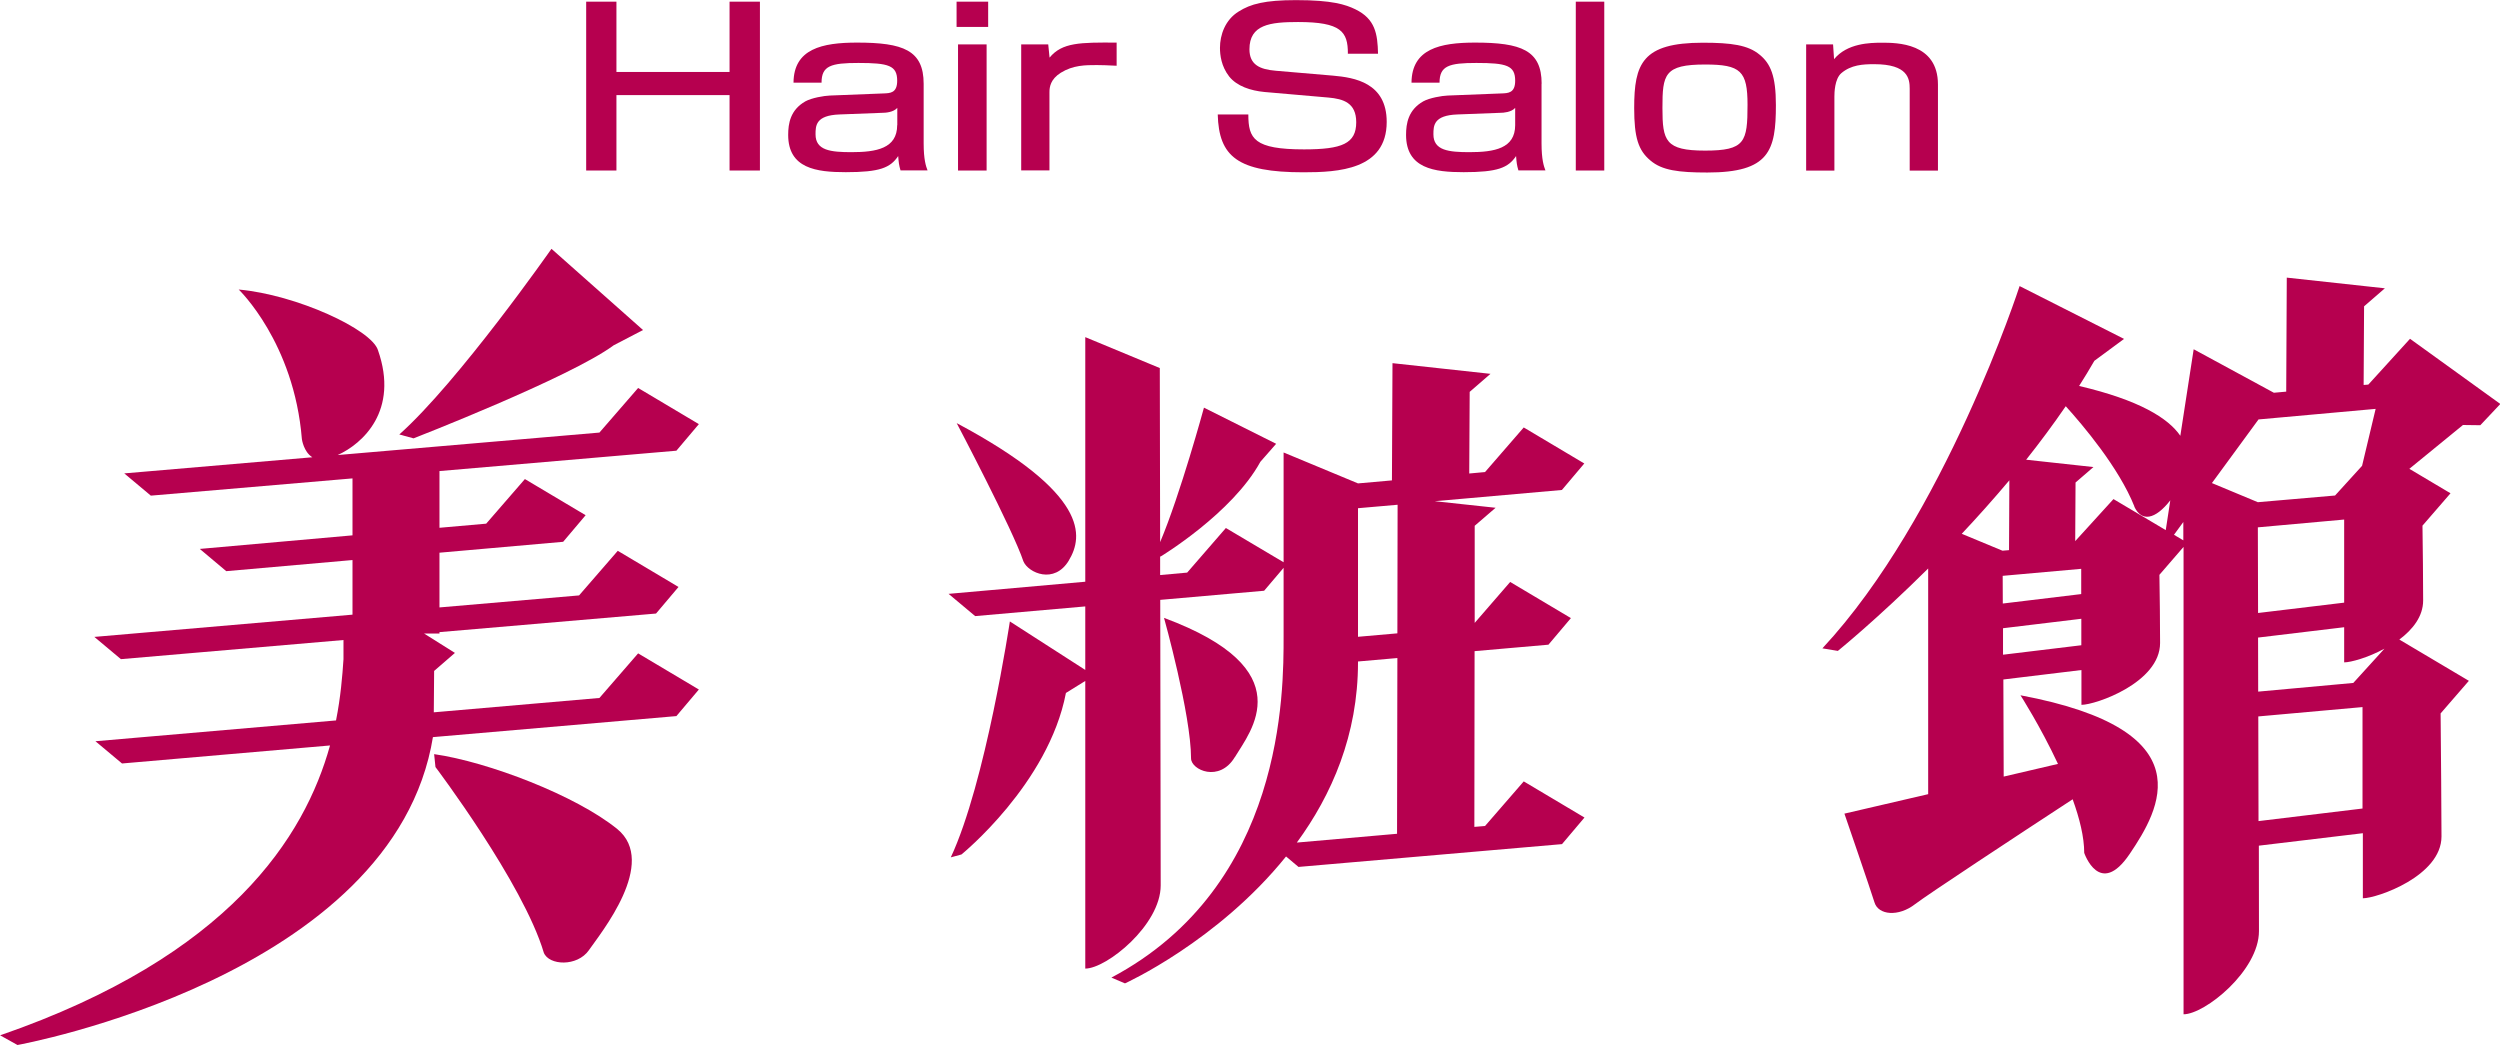
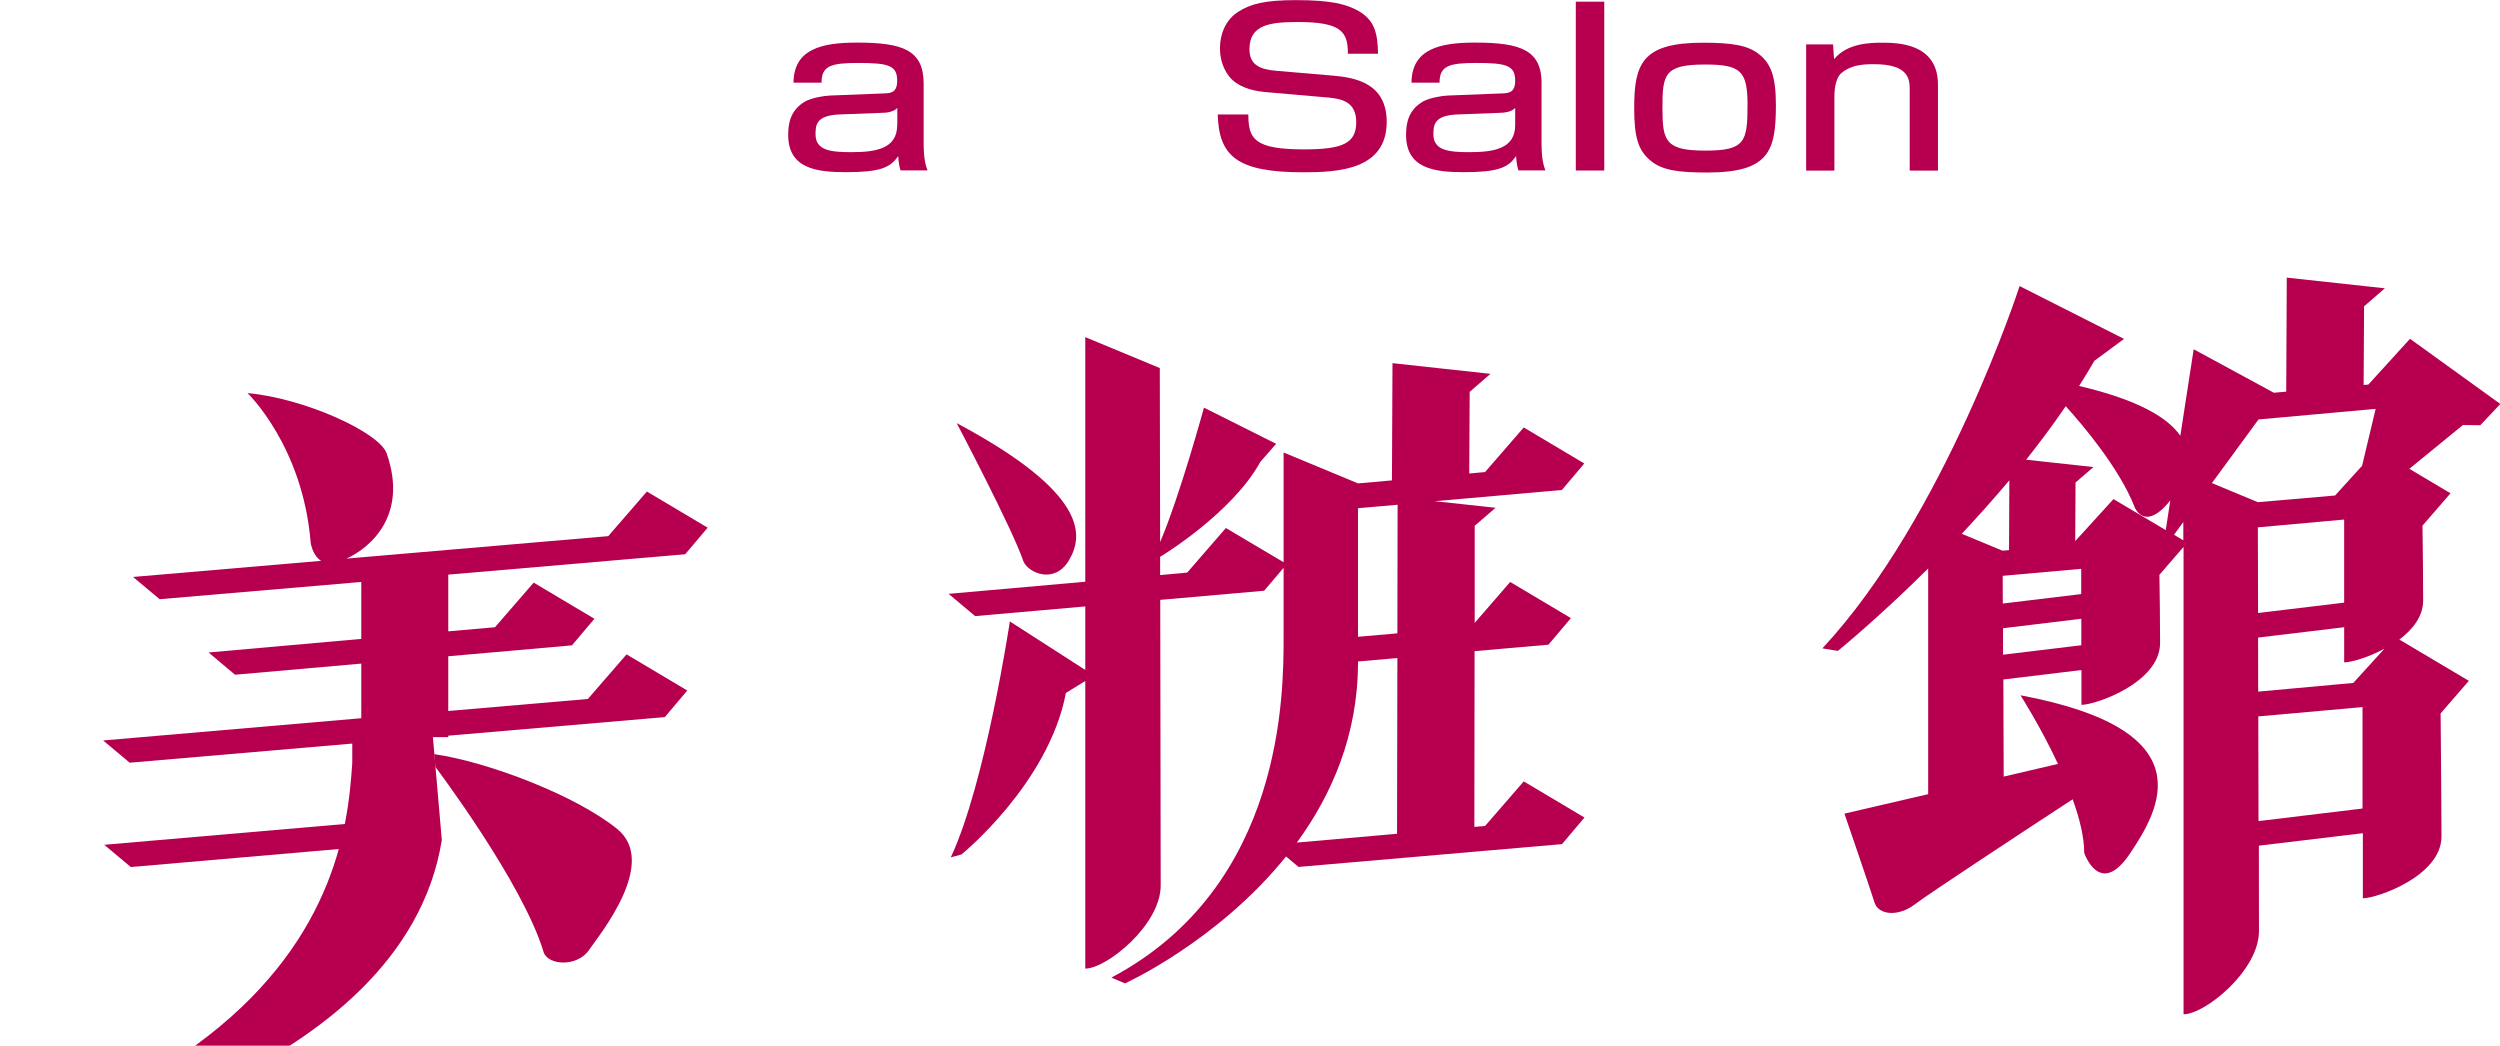
<svg xmlns="http://www.w3.org/2000/svg" id="_レイヤー_2" data-name="レイヤー 2" viewBox="0 0 224.76 94.01">
  <defs>
    <style>
      .cls-1 {
        fill: #b6004f;
      }
    </style>
  </defs>
  <g id="_レイヤー_1-2" data-name="レイヤー 1">
-     <polygon class="cls-1" points="55.42 .15 55.42 6.47 65.59 6.47 65.59 .15 68.32 .15 68.32 15.33 65.59 15.33 65.59 8.55 55.42 8.55 55.42 15.33 52.7 15.33 52.7 .15 55.42 .15" />
    <path class="cls-1" d="m80.66,11.25c0,2.1-1.87,2.43-4.11,2.43-1.87,0-3.23-.15-3.23-1.6,0-.79.02-1.71,2.15-1.79l3.93-.15c.19,0,.92-.04,1.27-.44v1.56Zm2.38-3.72c0-3.02-1.85-3.7-5.99-3.7-3.14,0-5.69.56-5.71,3.6h2.52c0-1.52.85-1.77,3.31-1.77,2.73,0,3.49.23,3.49,1.6,0,1.1-.62,1.12-1.22,1.14l-4.83.19c-.53.02-1.64.21-2.2.52-1.36.77-1.55,2-1.55,3.02,0,3.02,2.54,3.35,5.18,3.35,3.05,0,4-.39,4.71-1.45.05.62.07.81.21,1.29h2.43c-.14-.36-.35-.96-.35-2.43v-5.37Z" />
-     <path class="cls-1" d="m88.7,15.33h-2.57V3.99h2.57v11.34Zm.14-12.91h-2.84V.15h2.84v2.27Z" />
-     <path class="cls-1" d="m94.24,3.99l.12,1.19c1.13-1.37,2.75-1.37,6.03-1.35v2.08c-.88-.04-1.27-.06-1.78-.06-1.02,0-2.13,0-3.24.69-.92.58-1.02,1.27-1.02,1.75v7.03h-2.54V3.99h2.43Z" />
    <path class="cls-1" d="m121.18,4.81c0-1.96-.6-2.83-4.48-2.83-2.52,0-4.37.23-4.37,2.45,0,1.39.93,1.81,2.36,1.93l5.15.44c1.94.17,4.83.64,4.83,4.16,0,4.31-4.37,4.53-7.49,4.53-5.92,0-7.6-1.41-7.7-5.2h2.75c0,2.18.51,3.14,5.01,3.14,3.42,0,4.69-.52,4.69-2.44,0-1.75-1.16-2.1-2.5-2.22l-5.75-.5c-1.25-.12-2.47-.52-3.17-1.39-.72-.92-.83-1.95-.83-2.58,0-1.15.46-2.52,1.69-3.27,1.06-.67,2.33-1.02,5.15-1.02,3.24,0,4.46.4,5.34.83,1.78.87,1.99,2.2,2.03,3.99h-2.73Z" />
    <path class="cls-1" d="m136.22,11.25c0,2.1-1.87,2.43-4.11,2.43-1.87,0-3.24-.15-3.24-1.6,0-.79.02-1.71,2.15-1.79l3.93-.15c.18,0,.92-.04,1.27-.44v1.56Zm2.38-3.72c0-3.02-1.85-3.7-5.99-3.7-3.14,0-5.69.56-5.71,3.6h2.52c0-1.52.86-1.77,3.31-1.77,2.73,0,3.49.23,3.49,1.6,0,1.1-.62,1.12-1.23,1.14l-4.83.19c-.53.02-1.64.21-2.2.52-1.36.77-1.55,2-1.55,3.02,0,3.02,2.54,3.35,5.18,3.35,3.05,0,4-.39,4.71-1.45.05.62.07.81.21,1.29h2.43c-.14-.36-.35-.96-.35-2.43v-5.37Z" />
    <rect class="cls-1" x="141.67" y=".15" width="2.56" height="15.18" />
    <path class="cls-1" d="m149.46,9.71c0-3.02.16-3.91,3.84-3.91,3.19,0,3.81.58,3.81,3.62,0,3.35-.23,4.12-3.81,4.12s-3.84-.87-3.84-3.83m-2.54,0c0,2.66.37,3.81,1.46,4.72,1.04.89,2.54,1.08,5.11,1.08,5.59,0,6.17-1.96,6.17-6.07,0-2.62-.48-3.72-1.46-4.52-1.04-.87-2.54-1.08-5.11-1.08-5.45,0-6.17,1.89-6.17,5.87" />
    <path class="cls-1" d="m164.8,3.99l.09,1.33c1.18-1.44,3.24-1.48,4.3-1.48,1.32,0,5.04,0,5.04,3.76v7.74h-2.54v-7.36c0-.89-.14-2.21-3.19-2.21-1.02,0-2.08.06-2.96.81-.6.52-.62,1.77-.62,2.1v6.66h-2.54V3.99h2.43Z" />
-     <path class="cls-1" d="m55.14,31.06l2.67-1.39-8.23-7.3s-8.35,11.94-13.68,16.69l1.28.35s14.02-5.45,17.97-8.35" />
-     <path class="cls-1" d="m38.92,66.27l21.89-1.89,2.02-2.39-5.46-3.25-3.48,4.01-14.89,1.29.03-3.72,1.87-1.62-2.77-1.74h1.38v-.13l19.47-1.67,2.02-2.39-5.46-3.25-3.48,4.01-12.55,1.08v-4.92l11.12-.98,2.02-2.39-5.46-3.25-3.48,4.01-4.2.37v-5.1l21.3-1.83,2.02-2.39-5.46-3.25-3.48,4.01-23.53,2.02c2.24-1.02,5.53-3.98,3.62-9.43-.58-1.86-7.31-4.98-12.52-5.45,0,0,4.98,4.75,5.68,13.45,0,0,.15,1.14.94,1.63l-16.91,1.45,2.39,2,18.13-1.55v5.12l-13.73,1.22,2.38,2,11.35-1v4.91l-23.21,2,2.39,2,20.01-1.72v1.73c-.1,1.5-.25,3.38-.67,5.5l-21.63,1.87,2.39,2,18.7-1.62c-2.27,8.17-8.97,18.91-29.66,26.06l1.56.87s33.88-6.12,37.36-27.73" />
+     <path class="cls-1" d="m38.92,66.27h1.38v-.13l19.47-1.67,2.02-2.39-5.46-3.25-3.48,4.01-12.55,1.08v-4.92l11.12-.98,2.02-2.39-5.46-3.25-3.48,4.01-4.2.37v-5.1l21.3-1.83,2.02-2.39-5.46-3.25-3.48,4.01-23.53,2.02c2.24-1.02,5.53-3.98,3.62-9.43-.58-1.86-7.31-4.98-12.52-5.45,0,0,4.98,4.75,5.68,13.45,0,0,.15,1.14.94,1.63l-16.91,1.45,2.39,2,18.13-1.55v5.12l-13.73,1.22,2.38,2,11.35-1v4.91l-23.21,2,2.39,2,20.01-1.72v1.73c-.1,1.5-.25,3.38-.67,5.5l-21.63,1.87,2.39,2,18.7-1.62c-2.27,8.17-8.97,18.91-29.66,26.06l1.56.87s33.88-6.12,37.36-27.73" />
    <path class="cls-1" d="m52.94,85.43c1.04-1.51,6.26-7.88,2.55-10.9-3.71-3.01-11.59-6.03-16.46-6.73l.12,1.16s7.88,10.43,9.74,16.69c.46,1.16,3.01,1.28,4.06-.23" />
    <path class="cls-1" d="m142.45,41.68l-5.46-3.25-3.48,4.01-1.42.13.04-7.34,1.87-1.62-8.81-.96-.05,10.54-3.05.27h0s-6.69-2.78-6.69-2.78v9.87l-5.19-3.08-3.48,4.01-2.43.22c0-.56,0-1.12,0-1.67h.05s6.43-3.88,8.96-8.51l1.42-1.62-6.49-3.25s-2.12,7.79-3.94,12.09c-.02-8.62-.03-15.65-.03-15.65l-6.7-2.78v21.99l-12.29,1.09,2.39,2,9.9-.87v5.71l-6.78-4.36s-2.18,14.52-5.31,21.21l.96-.26s7.83-6.35,9.39-14.52l1.74-1.08v25.86c1.91,0,6.78-3.91,6.78-7.48,0-1.84-.02-14.17-.04-25.67l9.34-.82,1.75-2.06v6.15c0,4.96.09,22.43-15.48,30.69l1.22.52s8.33-3.77,14.48-11.41l1.12.94,23.69-2.05,2.02-2.39-5.46-3.25-3.48,4.01-.96.08.02-15.8,6.64-.58,2.02-2.39-5.46-3.25-3.19,3.68v-8.73s1.88-1.62,1.88-1.62l-5.47-.59,11.43-1.01,2.02-2.39Zm-16.85,33.28l-9.01.79c3.14-4.29,5.5-9.68,5.5-16.2v-.08l3.54-.31-.03,15.8Zm.03-18.02l-3.54.31v-11.56l3.56-.31-.02,11.57Z" />
    <path class="cls-1" d="m96.09,50.39c1.31-2.17,1.83-6-10.08-12.35,0,0,5.04,9.56,6,12.43.44,1.04,2.79,2.09,4.09-.09" />
-     <path class="cls-1" d="m111.02,68.07c1.39-2.32,6.14-7.88-6.37-12.52,0,0,2.43,8.69,2.43,12.63,0,1.04,2.55,2.2,3.94-.12" />
    <path class="cls-1" d="m212.88,34.58l-.38.03.04-7.07,1.87-1.62-8.82-.96-.05,10.25-1.11.1-7.21-3.91-1.2,7.78c-1.09-1.59-3.69-3.21-9.1-4.48.48-.75.93-1.5,1.37-2.26l2.67-1.97-9.39-4.75s-6.72,20.75-17.73,32.57l1.39.23s3.55-2.87,8.12-7.41v20.29l-7.53,1.75s2.38,6.92,2.7,7.97c.34,1.16,2.16,1.33,3.65.17,1.09-.84,9.26-6.22,14.17-9.43.62,1.71,1.04,3.4,1.04,4.82,0,0,1.39,4.09,4.09.09,2.7-4,6.87-11.13-9.82-14.26,0,0,1.79,2.79,3.37,6.17l-4.88,1.14c0-2.09-.02-5.39-.03-8.73l7.02-.85v3.13c1.28,0,7.07-2,7.07-5.56,0-1.81-.03-4.21-.06-6.13l2.17-2.51v42.02c1.91,0,6.78-3.91,6.78-7.48,0-.9,0-3.82-.01-7.68l9.35-1.12v5.85c1.27,0,7.07-2,7.07-5.56,0-2.3-.05-7.58-.08-11.06l2.54-2.93-6.25-3.71c1.2-.9,2.14-2.08,2.14-3.51,0-1.9-.03-4.61-.06-6.73l2.52-2.91-3.7-2.2,4.82-3.94,1.56.02,1.8-1.91-8.12-5.86-3.75,4.12Zm-9.89,12.83l7.76-.7v7.47l-7.74.93c0-3.17-.01-5.9-.02-7.7m6.93-2.86l-6.93.6h0s-4.13-1.72-4.13-1.72l4.19-5.72,10.53-.95-1.22,5.12-2.43,2.67Zm-18.04.99c.64,1.39,1.87,1.2,3.24-.56l-.41,2.68-4.7-2.79-3.44,3.78.03-5.27,1.61-1.39-6.05-.66c1.23-1.55,2.43-3.16,3.56-4.81,1.5,1.66,4.77,5.5,6.17,9.01m-11.86,3.98l-3.66-1.52c1.41-1.5,2.85-3.11,4.28-4.81l-.03,6.28-.59.05Zm.02,2.26l7.06-.63v2.27l-7.05.85c0-.94,0-1.78-.01-2.49m.03,7.09c0-.81,0-1.61,0-2.38l7.04-.85v2.38l-7.03.85Zm15.37-10.78l.84-1.15v1.65l-.84-.5Zm7.6,25.74c0-2.9-.01-6.16-.02-9.41l9.37-.84v9.12l-9.35,1.13Zm8.52-12.42l-8.55.78c0-1.66,0-3.29-.01-4.86l7.74-.93v3.16c.59,0,2.13-.42,3.62-1.23l-2.8,3.08Z" />
  </g>
</svg>